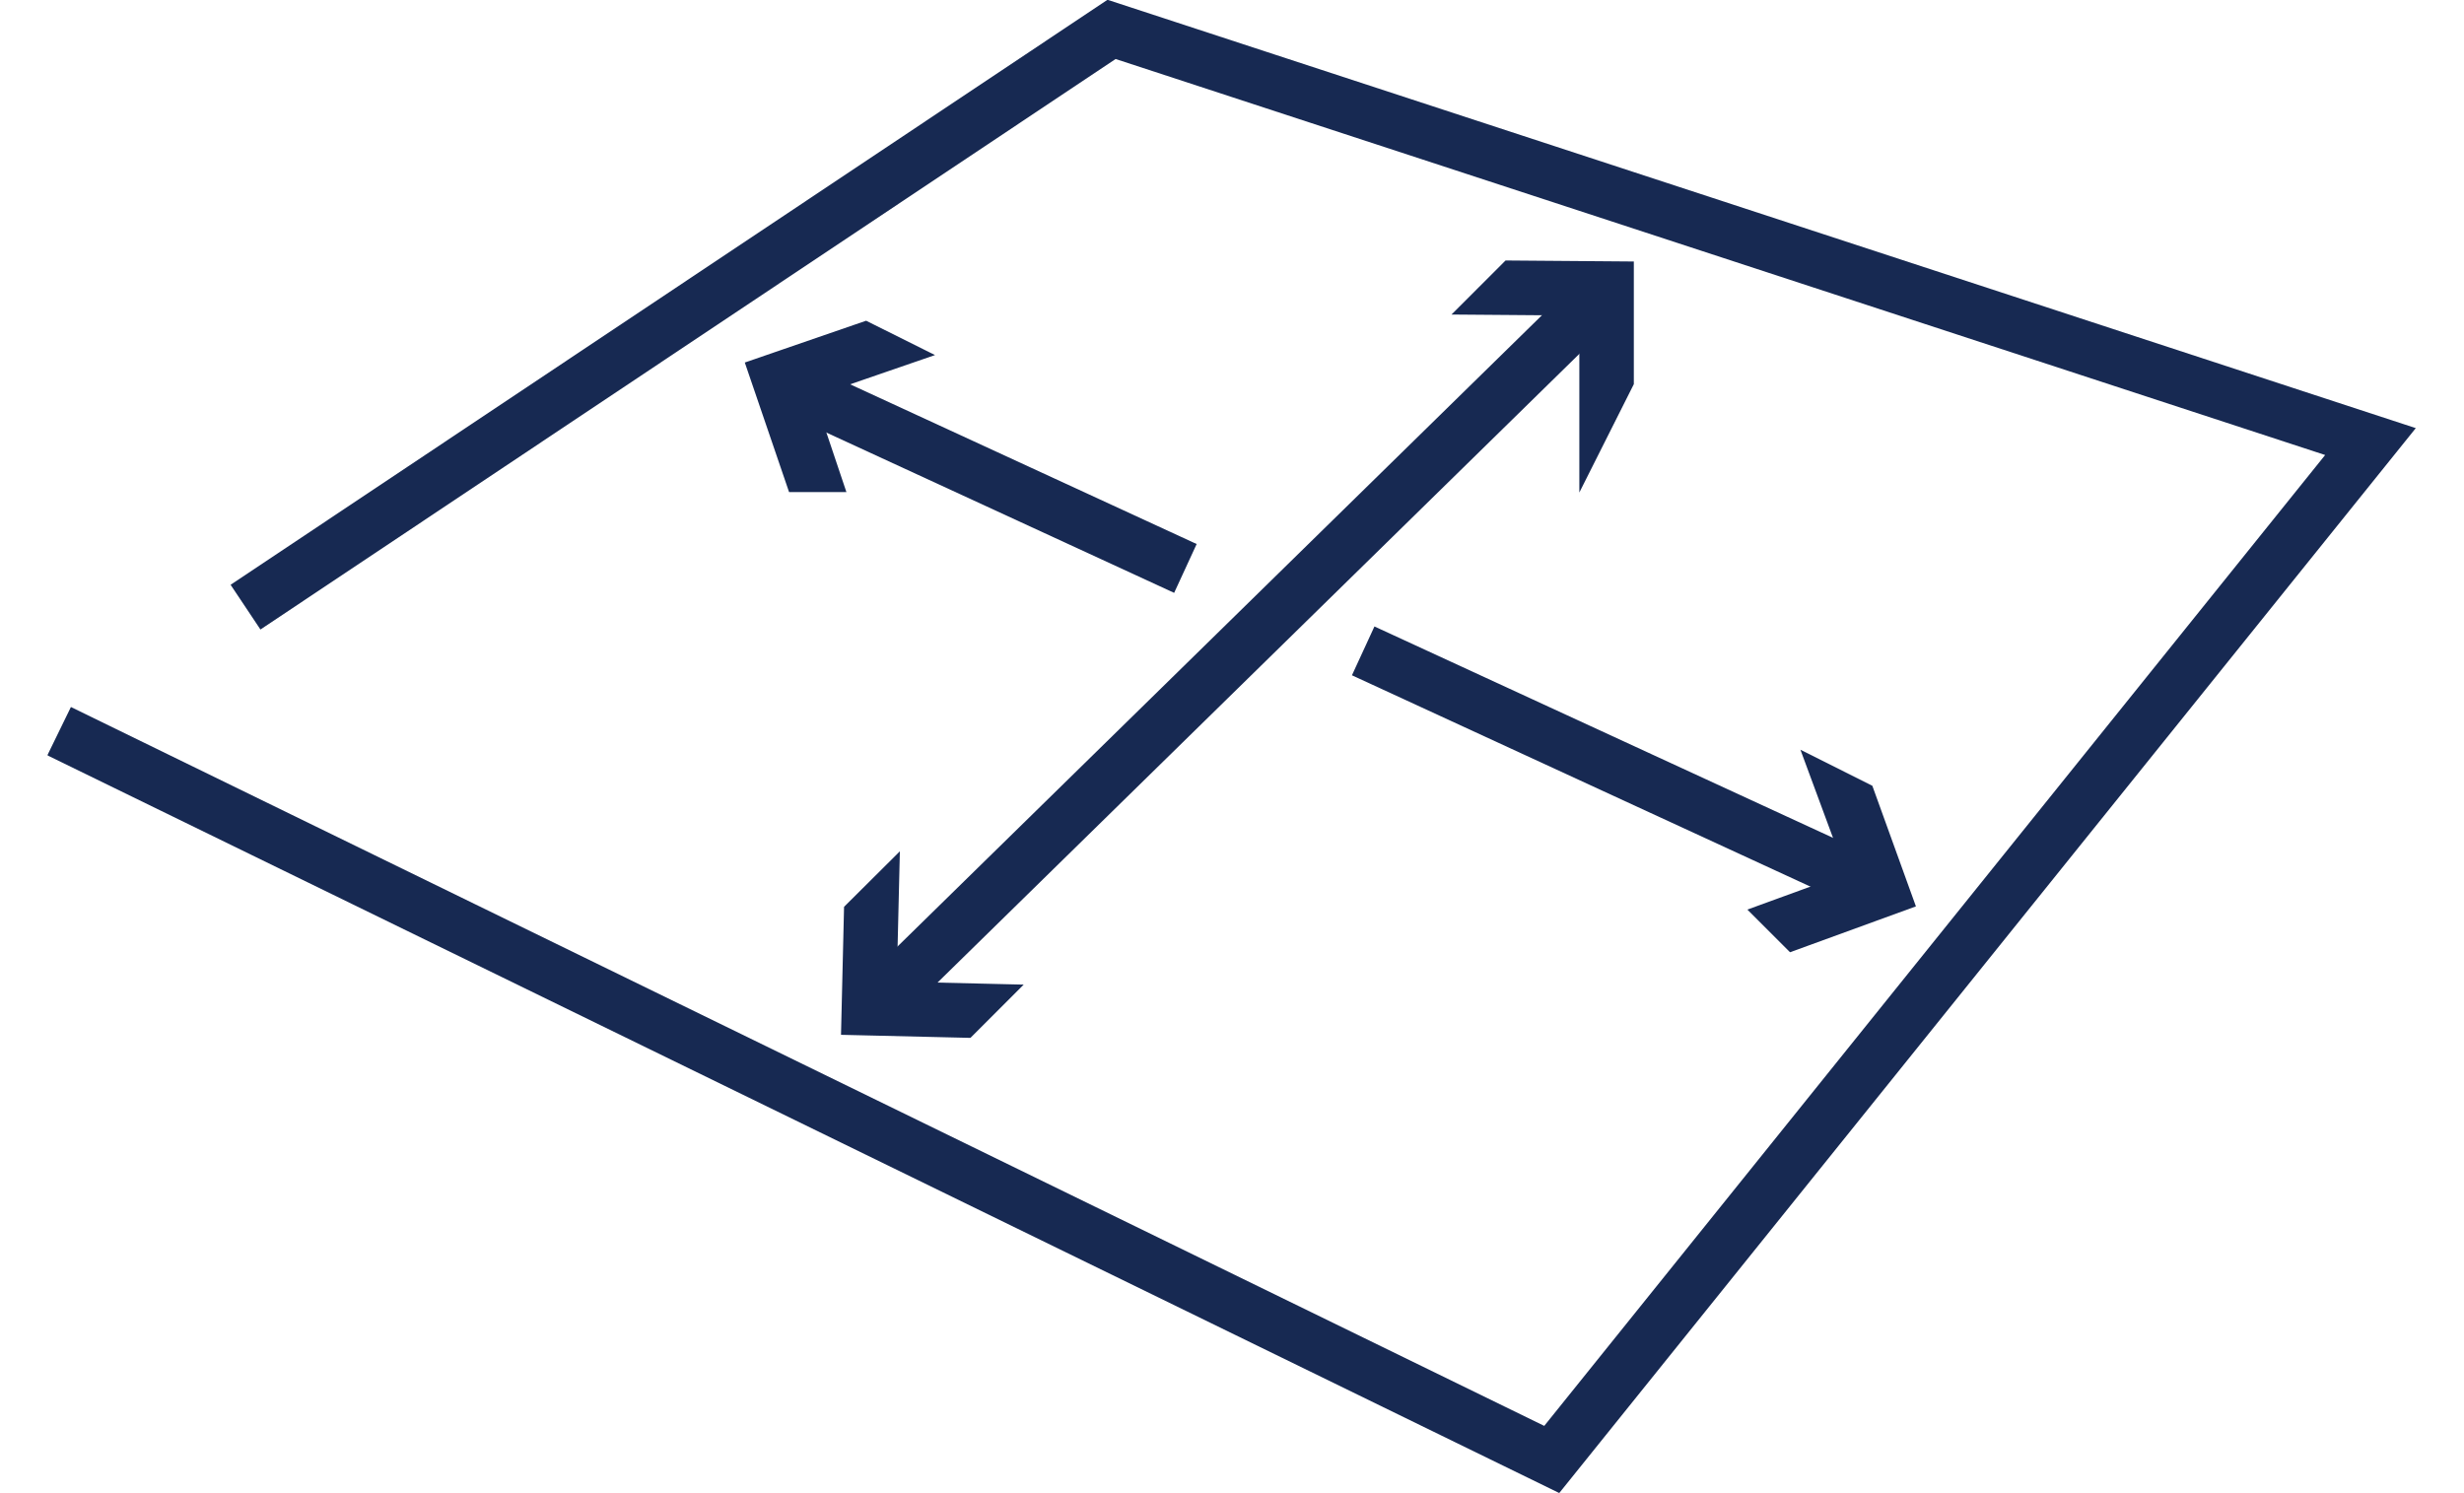
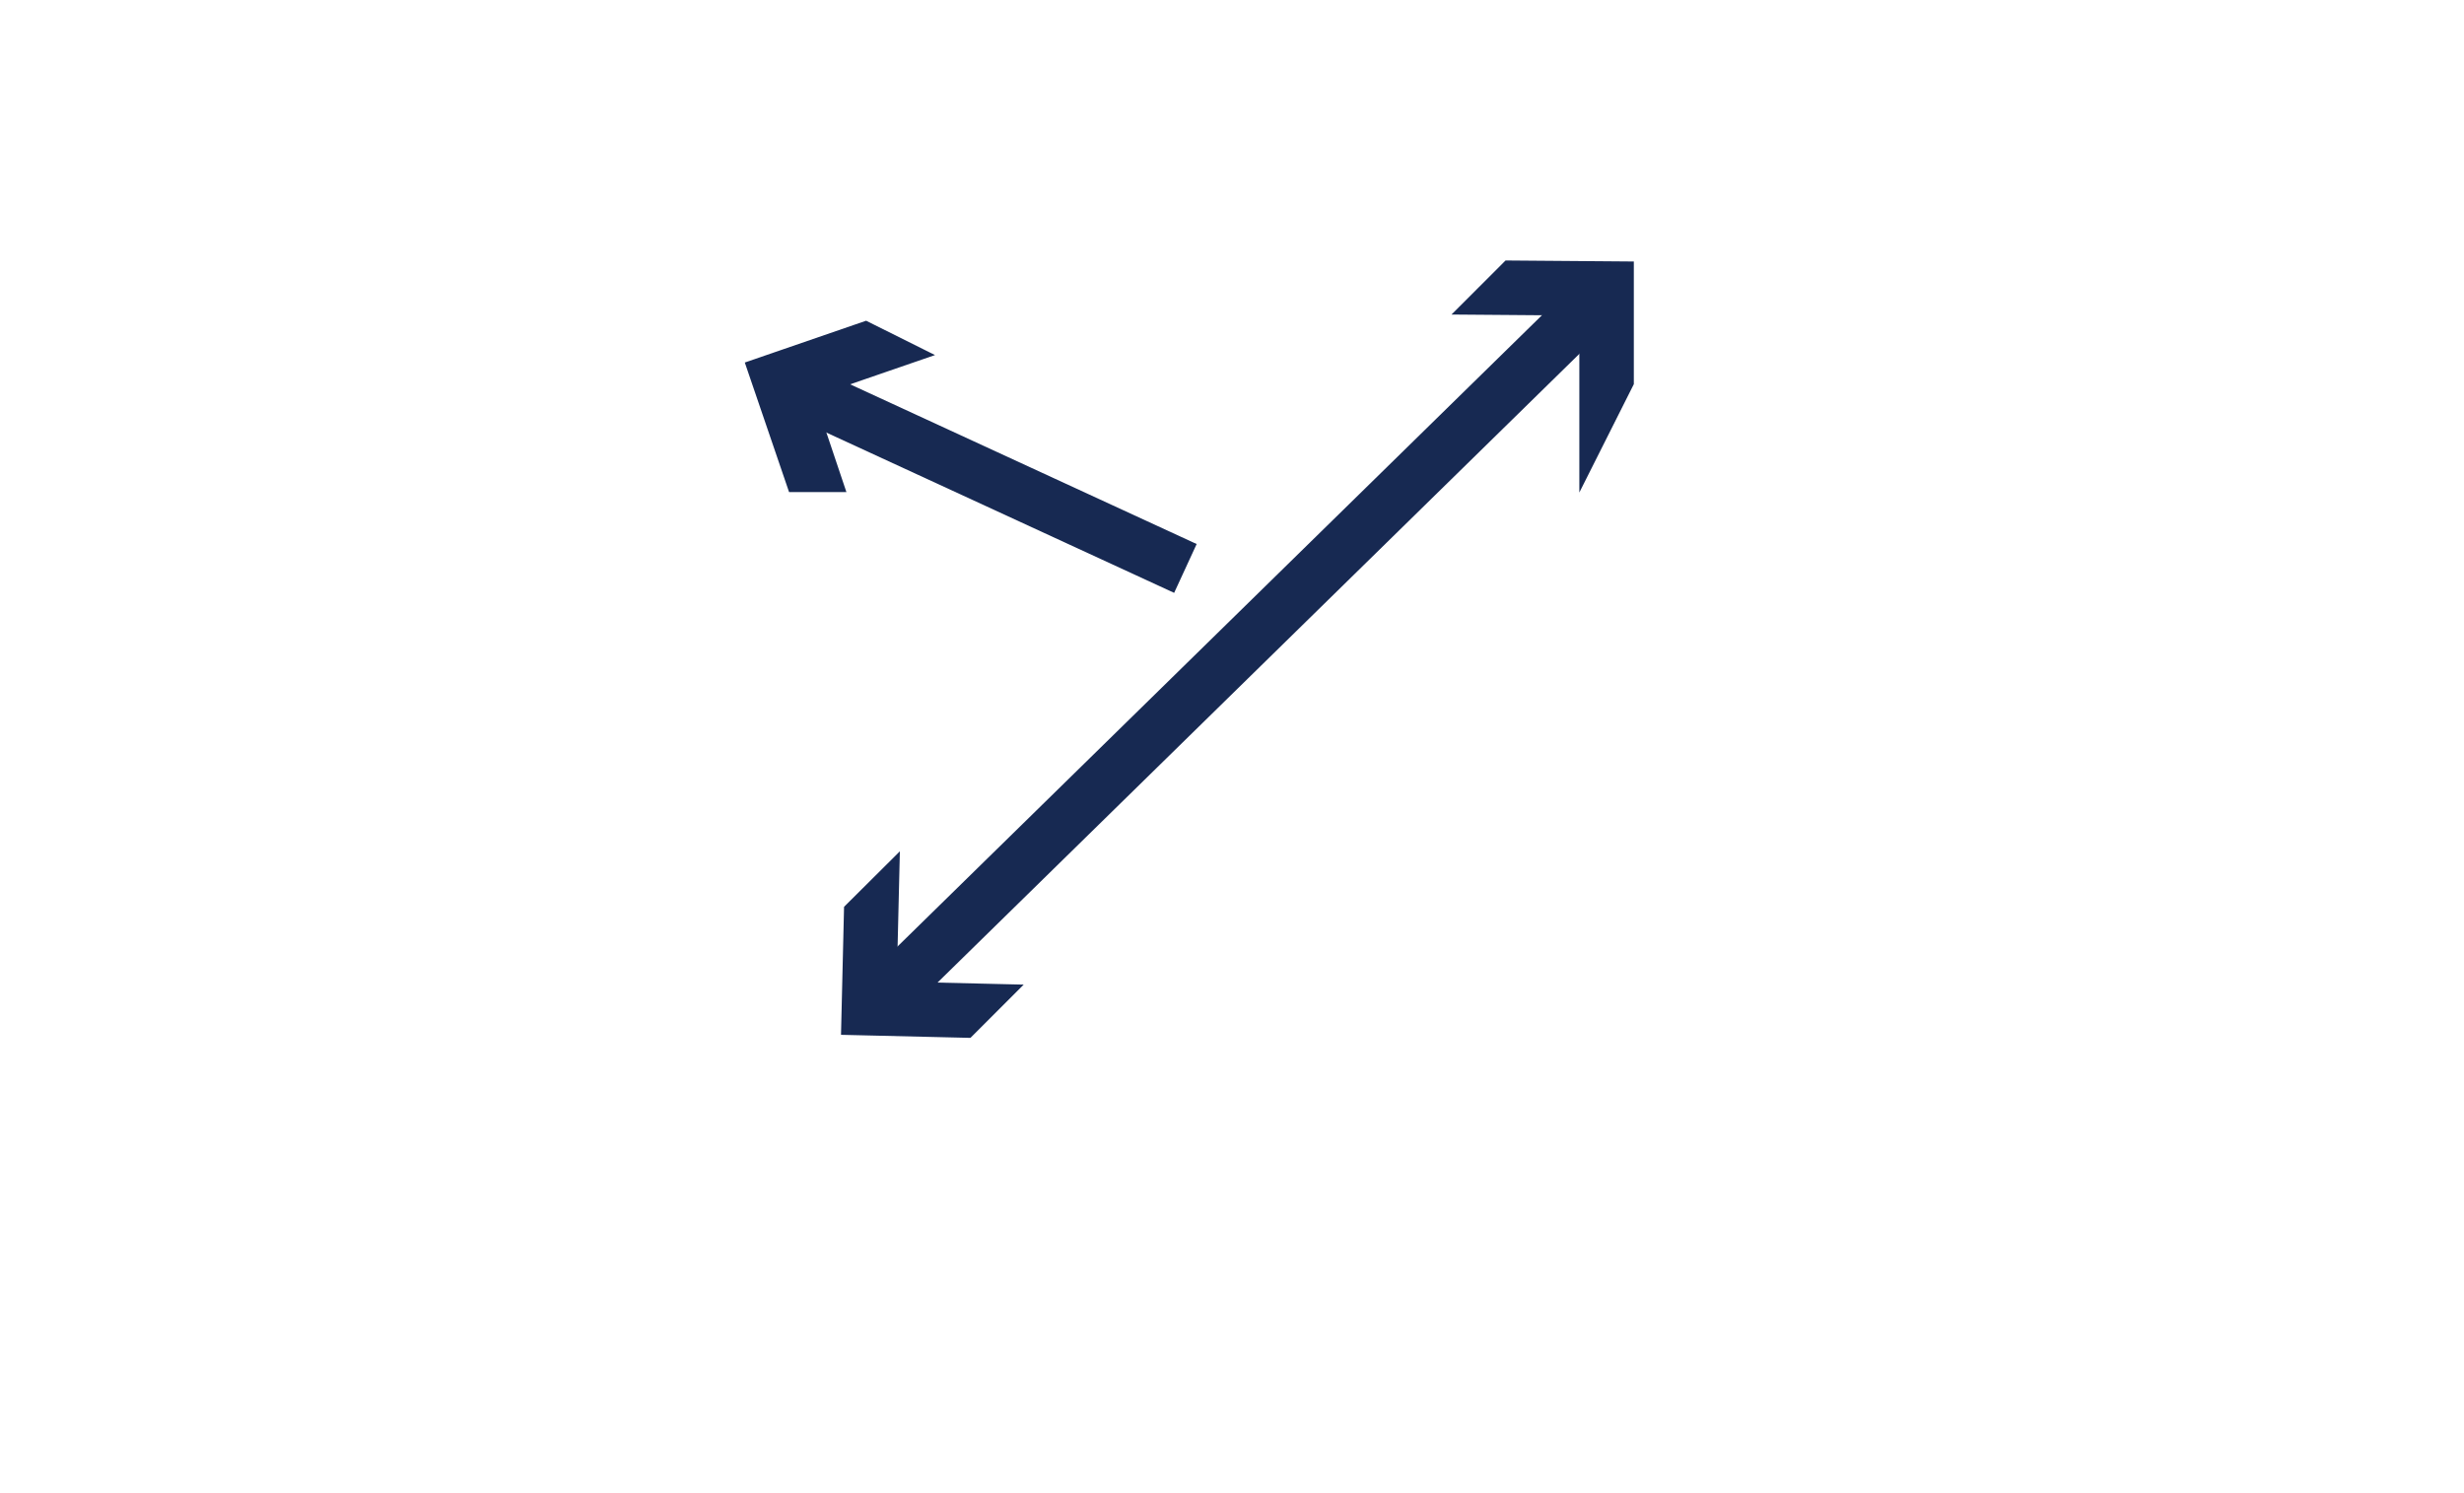
<svg xmlns="http://www.w3.org/2000/svg" id="Layer_1666713733f023" data-name="Layer 1" viewBox="0 0 33.04 20.83" aria-hidden="true" width="33px" height="20px">
  <defs>
    <linearGradient class="cerosgradient" data-cerosgradient="true" id="CerosGradient_id05dddfee0" gradientUnits="userSpaceOnUse" x1="50%" y1="100%" x2="50%" y2="0%">
      <stop offset="0%" stop-color="#d1d1d1" />
      <stop offset="100%" stop-color="#d1d1d1" />
    </linearGradient>
    <linearGradient />
    <style>
      .cls-1-666713733f023, .cls-2-666713733f023, .cls-3-666713733f023{
        fill: none;
      }

      .cls-1-666713733f023, .cls-3-666713733f023{
        stroke: #172952;
        stroke-width: .75px;
      }

      .cls-2-666713733f023{
        stroke-width: 0px;
      }

      .cls-3-666713733f023{
        stroke-miterlimit: 10;
      }

      .cls-4-666713733f023{
        clip-path: url(#clippath666713733f023);
      }
    </style>
    <clipPath id="clippath666713733f023">
      <rect class="cls-2-666713733f023" x="0" y="0" width="33.04" height="20.83" />
    </clipPath>
  </defs>
  <g class="cls-4-666713733f023">
-     <path class="cls-1-666713733f023" d="M18.35,9.08l6.92,3.19M.16,10.2l20.82,10.16,11.42-14.2L14.84.41,2.76,8.47" />
-   </g>
+     </g>
  <line class="cls-1-666713733f023" x1="10.49" y1="5.45" x2="15.87" y2="7.93" />
  <line class="cls-1-666713733f023" x1="21.53" y1="4.25" x2="11.69" y2="13.89" />
  <polygon class="cls-3-666713733f023" points="20.48 4.02 21.74 4.03 21.74 5.29 21.75 5.27 21.75 4.02 20.49 4.01 20.48 4.02" />
  <polygon class="cls-3-666713733f023" points="10.62 6.49 10.22 5.3 11.41 4.89 11.39 4.88 10.2 5.29 10.61 6.49 10.62 6.49" />
  <polygon class="cls-3-666713733f023" points="12.73 14.09 11.46 14.06 11.49 12.8 11.48 12.81 11.45 14.07 12.72 14.1 12.73 14.09" />
-   <polygon class="cls-3-666713733f023" points="25.13 11.22 25.57 12.41 24.39 12.84 24.4 12.85 25.58 12.42 25.15 11.23 25.13 11.22" />
</svg>